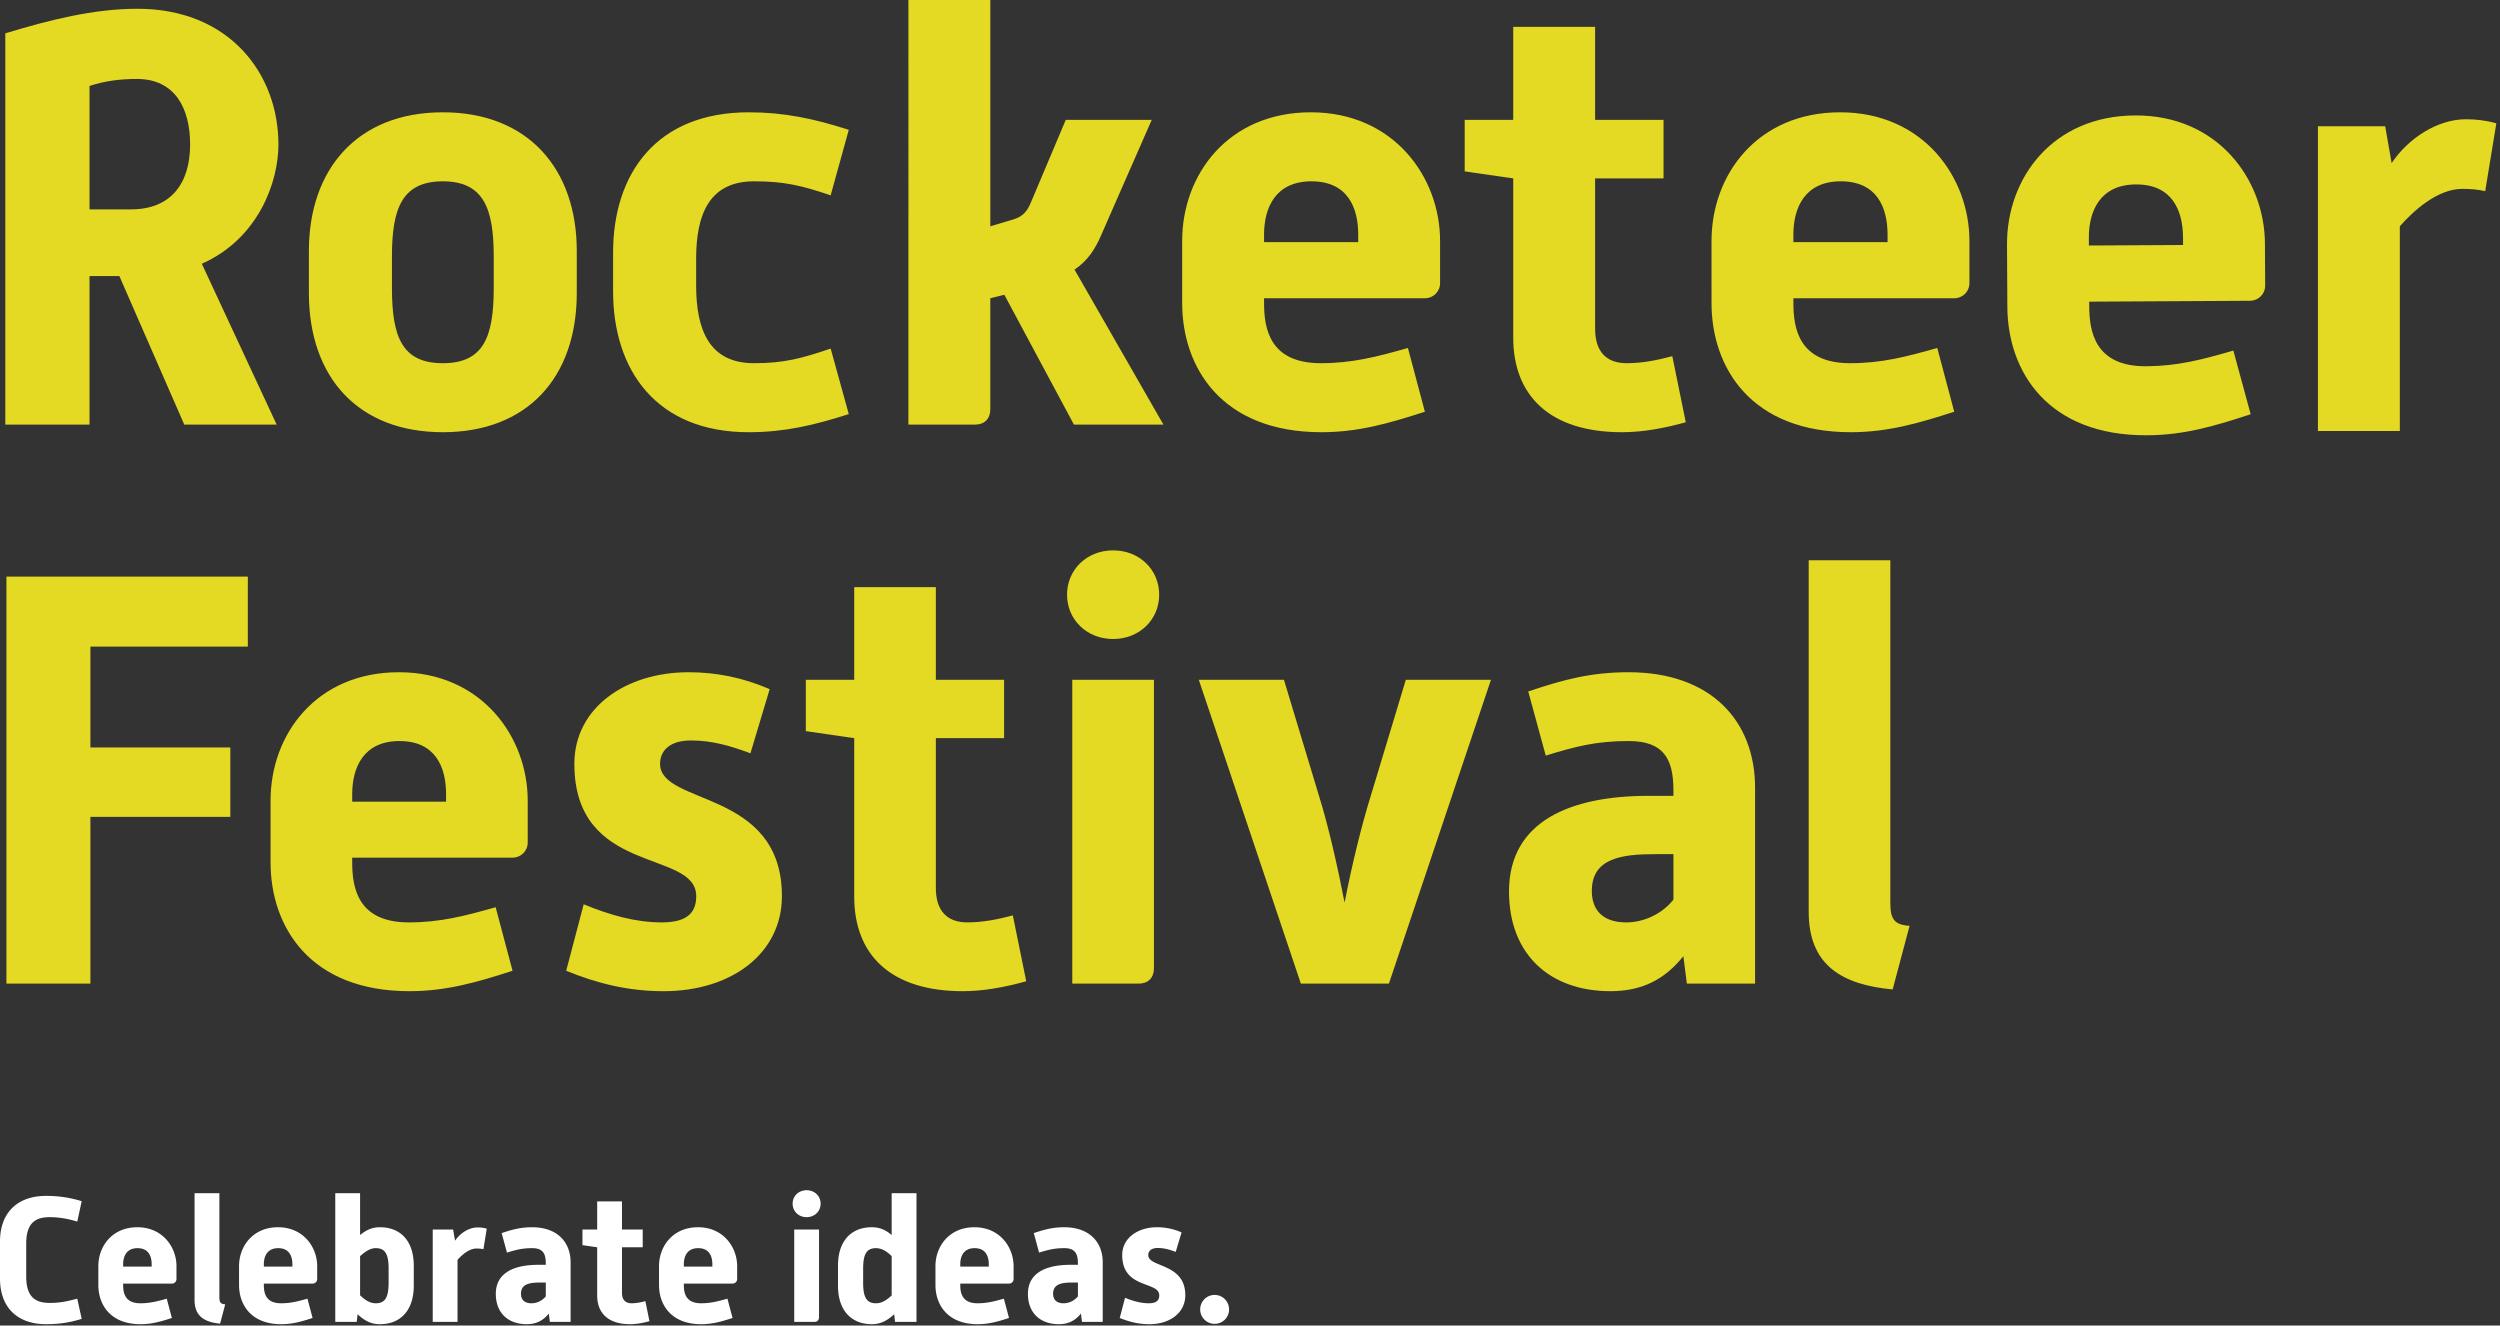
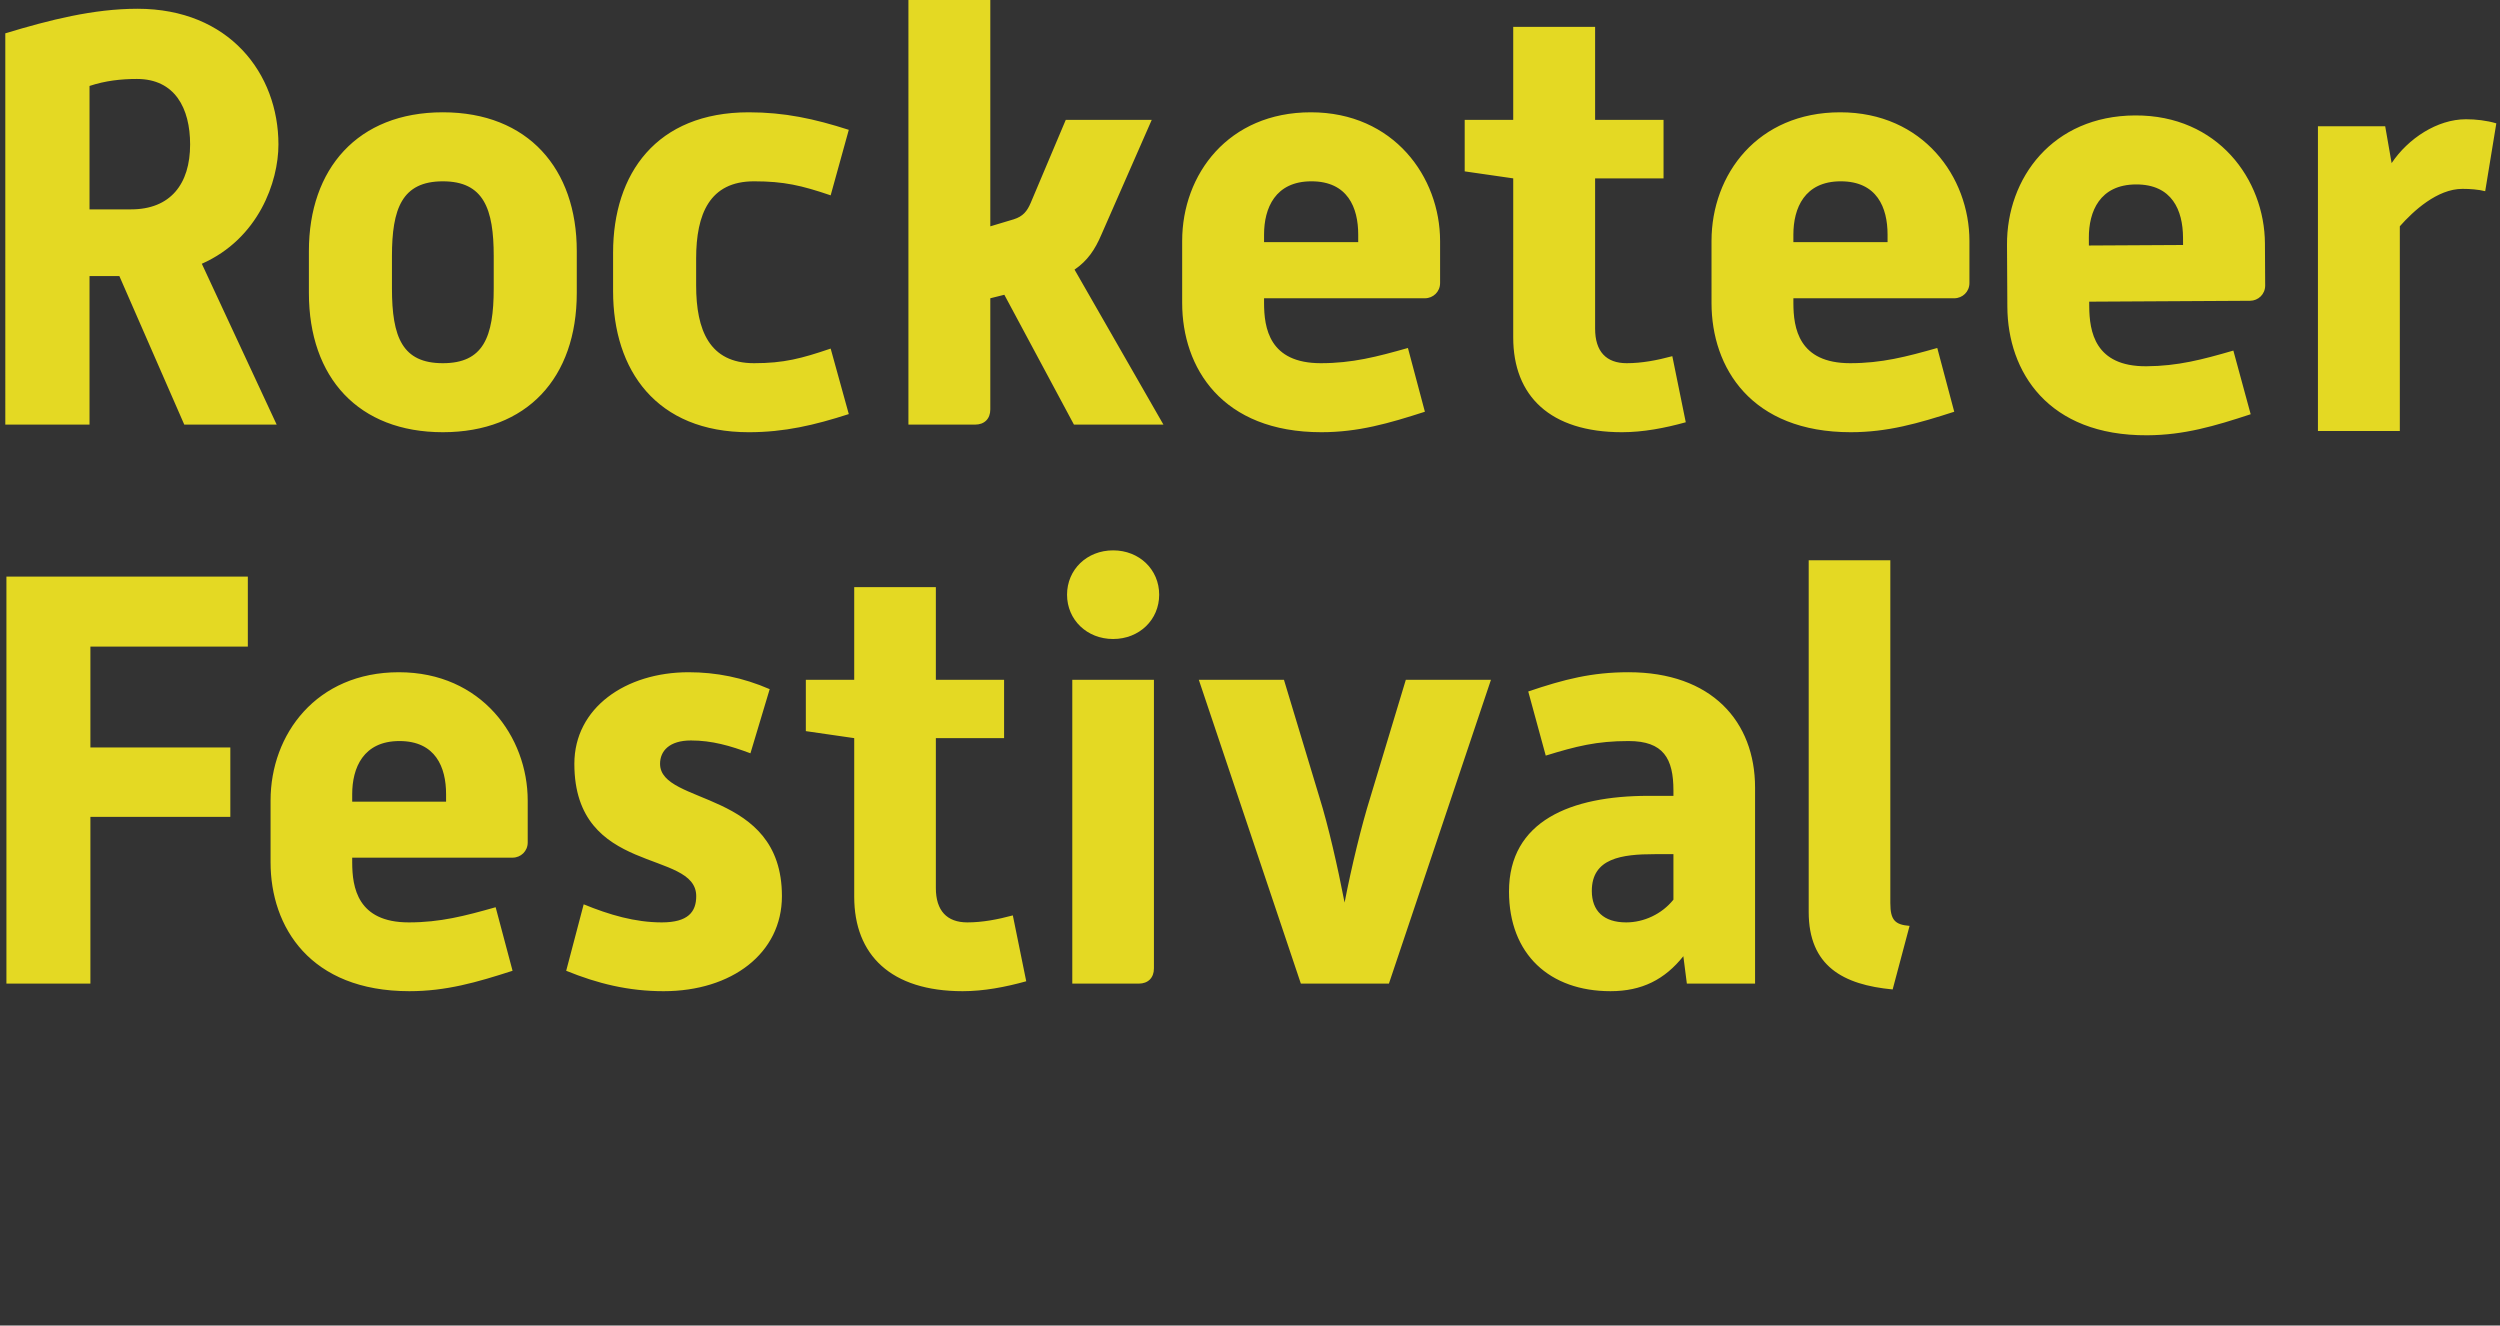
<svg xmlns="http://www.w3.org/2000/svg" width="100%" height="100%" viewBox="0 0 662 351" version="1.1" xml:space="preserve" fill-rule="evenodd" clip-rule="evenodd" stroke-linejoin="round" stroke-miterlimit="2">
  <rect x="0" y="0" width="662" height="351" fill="#333333" stroke="none" />
  <path d="M34.7 55.441c10.38 0 15.642-6.658 15.642-17.187 0-9.604-4.025-17.346-14.092-17.346-4.179 0-8.362.462-12.545 1.854v32.68H34.7zM1.405 8.825c11.77-3.563 23.383-6.505 35-6.505 24.316 0 37.325 17.192 37.325 35.934 0 9.908-5.267 24.933-20.288 31.591l19.821 42.592H48.796L31.605 73.1h-7.9v39.337h-22.3V8.825zM103.788 76.35c0 13.008 2.788 19.825 13.475 19.825 10.688 0 13.475-6.817 13.475-19.825v-8.517c0-12.546-2.633-19.82-13.475-19.82-10.842 0-13.475 7.274-13.475 19.82v8.517zm-21.992-9.91c0-21.683 12.859-36.704 35.467-36.704 22.613 0 35.467 15.021 35.467 36.704v11.15c0 22.455-13.167 36.859-35.467 36.859-22.3 0-35.467-14.404-35.467-36.859V66.44zm80.55.464c0-20.909 11.459-37.167 35.925-37.167 9.45 0 17.35 1.7 26.488 4.642l-4.8 17.346c-7.746-2.634-12.392-3.713-20.296-3.713-11.767 0-15.325 8.671-15.325 20.442v7.12c0 11.926 3.558 20.6 15.325 20.6 7.904 0 12.55-1.237 20.296-3.87l4.8 17.346c-9.138 2.941-17.038 4.8-26.488 4.8-24.466 0-35.925-16.417-35.925-37.325V66.904zM240.55 0h21.684v59.933l6.196-1.858c2.479-.775 3.562-2.167 4.491-4.334l9.292-21.996h22.767L291.663 62.1c-1.708 4.029-3.72 6.975-7.125 9.295l23.538 41.042H284.38l-18.43-34.383-3.716.929v29.43c0 2.474-1.55 4.024-4.025 4.024h-17.658V0zm119.105 64.116V62.1c0-7.121-2.788-14.088-12.392-14.088-9.6 0-12.541 7.121-12.541 14.088v2.016h24.933zm-46.617-.308c0-17.658 12.234-34.07 34.071-34.07 21.992 0 34.225 17.187 34.225 34.07v11.15c0 2.32-1.854 4.025-4.025 4.025h-42.587v1.242c0 6.658 1.391 15.95 15.02 15.95 8.363 0 14.867-1.704 23.075-4.03l4.492 16.884c-9.6 3.096-17.654 5.42-27.412 5.42-26.325 0-36.859-17.037-36.859-34.224V63.808zM400.7 47.233l-12.85-1.854V31.745h12.85V7.12h21.684v24.625h18.121v15.488h-18.12v39.804c0 6.042 2.94 9.138 8.362 9.138 4.029 0 8.054-.775 12.083-1.859l3.562 17.5c-5.579 1.55-11.308 2.634-16.883 2.634-19.05 0-28.808-9.6-28.808-25.092V47.233zm99.126 16.883V62.1c0-7.121-2.788-14.088-12.392-14.088-9.6 0-12.546 7.121-12.546 14.088v2.016h24.938zm-46.617-.308c0-17.658 12.233-34.07 34.071-34.07 21.992 0 34.225 17.187 34.225 34.07v11.15c0 2.32-1.858 4.025-4.025 4.025h-42.592v1.242c0 6.658 1.396 15.95 15.025 15.95 8.363 0 14.867-1.704 23.075-4.03l4.492 16.884c-9.6 3.096-17.654 5.42-27.413 5.42-26.329 0-36.858-17.037-36.858-34.224V63.808zm124.867 1.067l-.013-2.013c-.041-7.125-2.866-14.075-12.466-14.025-9.604.054-12.509 7.196-12.467 14.163l.008 2.012 24.938-.137zm-46.621-.05c-.096-17.655 12.046-34.138 33.883-34.259 21.992-.125 34.321 17 34.417 33.88l.063 11.15c.012 2.324-1.838 4.037-4.005 4.05l-42.591.237.008 1.238c.038 6.658 1.483 15.945 15.108 15.866 8.367-.046 14.859-1.783 23.055-4.154l4.587 16.858c-9.587 3.15-17.625 5.517-27.383 5.571-26.33.146-36.954-16.829-37.05-34.02l-.092-16.417zm82.333-31.388h17.813l1.7 9.758c4.337-6.504 12.083-11.616 19.67-11.616 2.634 0 5.422.308 8.055 1.083L658.08 50.63c-1.858-.467-4.025-.617-6.037-.617-6.659 0-13.013 5.883-16.571 9.908v54.205h-21.684V33.437zM1.7 152.687h63.925v18.53H23.938v26.712h37.054v18.37H23.938v44.163H1.7V152.687zm116.421 59.6v-2.008c0-7.104-2.779-14.05-12.35-14.05-9.575 0-12.508 7.104-12.508 14.05v2.008h24.858zm-46.475-.308c0-17.604 12.196-33.97 33.967-33.97 21.93 0 34.125 17.14 34.125 33.97v11.117c0 2.316-1.854 4.012-4.012 4.012H93.263v1.238c0 6.637 1.392 15.904 14.98 15.904 8.337 0 14.82-1.7 23.003-4.017l4.48 16.83c-9.575 3.091-17.605 5.403-27.334 5.403-26.246 0-36.746-16.983-36.746-34.12v-16.367zm82.913 27.483c6.792 2.78 13.587 4.788 20.687 4.788 6.95 0 9.113-2.78 9.113-6.95 0-12.509-32.27-5.25-32.27-35.05 0-14.821 13.587-24.242 30.262-24.242 7.258 0 14.358 1.392 21.462 4.48l-5.096 16.983c-5.404-2.009-10.191-3.396-15.75-3.396-5.712 0-8.183 2.779-8.183 6.175 0 11.116 32.27 6.641 32.27 35.05 0 15.133-13.283 25.166-31.345 25.166-9.263 0-17.446-2.004-25.783-5.404l4.633-17.6zm71.637-44.004l-12.812-1.854v-13.588h12.812v-24.55h21.617v24.55h18.067v15.442h-18.067v39.68c0 6.02 2.933 9.112 8.338 9.112 4.016 0 8.029-.775 12.045-1.854l3.55 17.445c-5.558 1.546-11.27 2.625-16.829 2.625-18.991 0-28.72-9.57-28.72-25.012v-41.996zm57.746-15.442h21.617v76.43c0 2.47-1.542 4.016-4.012 4.016h-17.605v-80.446zm-1.387-22.541c0-6.642 5.25-11.738 12.196-11.738 6.95 0 12.2 5.096 12.2 11.738 0 6.637-5.25 11.733-12.2 11.733-6.946 0-12.196-5.096-12.196-11.733zm34.892 22.541h22.545l9.417 31.188c2.317 7.412 4.788 18.22 6.638 27.796 1.854-9.575 4.479-20.384 6.795-27.796l9.417-31.188h22.546l-27.02 80.446h-23.318l-27.02-80.446zm125.679 46.167h-4.938c-8.804 0-16.675 1.08-16.675 9.73 0 5.245 3.088 8.337 9.109 8.337 4.629 0 9.416-2.163 12.504-6.025v-12.042zm2.625 27.021c-4.938 6.175-10.963 9.262-19.3 9.262-16.059 0-26.867-9.725-26.867-26.4 0-18.683 16.367-25.325 36.904-25.325h6.638v-1.387c0-8.492-2.621-13.125-11.888-13.125-8.491 0-13.896 1.387-21.925 3.858l-4.633-16.983c9.575-3.242 16.833-5.096 26.558-5.096 21.925 0 33.504 12.97 33.504 30.57v51.884H446.68l-.93-7.258zm33.191-104.842h21.617v90.792c0 4.475 1.238 5.712 5.096 6.02l-4.48 16.83c-13.12-1.233-22.233-6.175-22.233-20.533v-93.109z" fill="#e4d923" fill-rule="nonzero" />
-   <path d="M0 328.779c0-7.792 4.738-12.108 12.2-12.108 3.188 0 6.284.42 9.43 1.408l-1.171 5.396c-2.442-.75-4.834-1.171-7.321-1.171-3.85 0-6.196 1.642-6.196 6.992v8.725c0 5.35 2.346 6.991 6.196 6.991 3 0 4.787-.47 7.32-1.125l1.172 5.35c-2.721.842-5.538 1.409-9.43 1.409-7.462 0-12.2-4.271-12.2-12.109v-9.758zm40.163 6.617v-.613c0-2.158-.842-4.27-3.754-4.27-2.909 0-3.8 2.158-3.8 4.27v.613h7.554zm-14.12-.096c0-5.35 3.703-10.325 10.32-10.325 6.662 0 10.37 5.212 10.37 10.325v3.379a1.21 1.21 0 01-1.22 1.22H32.609v.376c0 2.017.425 4.833 4.554 4.833 2.533 0 4.504-.516 6.992-1.22L45.513 349c-2.908.942-5.35 1.646-8.304 1.646-7.98 0-11.167-5.163-11.167-10.371V335.3zm25.478-19.333h6.571v27.591c0 1.363.375 1.738 1.546 1.83l-1.358 5.116c-3.992-.375-6.759-1.88-6.759-6.242v-28.295zm25.905 19.429v-.613c0-2.158-.846-4.27-3.759-4.27-2.908 0-3.8 2.158-3.8 4.27v.613h7.559zM63.3 335.3c0-5.35 3.705-10.325 10.321-10.325 6.667 0 10.371 5.212 10.371 10.325v3.379a1.21 1.21 0 01-1.22 1.22H69.866v.376c0 2.017.421 4.833 4.554 4.833 2.534 0 4.505-.516 6.992-1.22L82.771 349c-2.908.942-5.345 1.646-8.304 1.646-7.979 0-11.167-5.163-11.167-10.371V335.3zm32.05 7.696c1.409 1.312 2.58 2.112 4.176 2.112 2.487 0 3.379-1.641 3.379-5.396v-3.804c0-3.754-.892-5.396-3.38-5.396-1.55 0-2.766.892-4.174 2.113v10.37zm-6.57-27.03h6.57v11.076c1.734-1.455 3.38-2.067 5.255-2.067 5.537 0 8.962 3.708 8.962 10.183v5.304c0 6.43-3.425 10.184-8.962 10.184-2.159 0-3.896-.754-5.913-2.63l-.233 2.017h-5.68v-34.066zm25.808 9.621h5.396l.517 2.955c1.312-1.971 3.658-3.517 5.958-3.517.796 0 1.642.092 2.437.325l-.887 5.446c-.567-.142-1.221-.188-1.833-.188-2.017 0-3.942 1.784-5.021 3v16.425h-6.567v-24.446zm29.938 14.03h-1.505c-2.67 0-5.066.329-5.066 2.958 0 1.592.937 2.533 2.77 2.533a4.94 4.94 0 003.8-1.833v-3.658zm.795 8.212c-1.5 1.875-3.329 2.817-5.862 2.817-4.883 0-8.167-2.959-8.167-8.025 0-5.68 4.975-7.696 11.213-7.696h2.02v-.421c0-2.583-.8-3.992-3.612-3.992-2.583 0-4.225.425-6.667 1.175l-1.404-5.162c2.909-.983 5.113-1.55 8.071-1.55 6.663 0 10.18 3.946 10.18 9.292v15.766h-5.488l-.284-2.204zm12.813-17.55l-3.896-.562v-4.13h3.896v-7.462h6.567v7.462h5.491v4.692h-5.491v12.058c0 1.83.891 2.771 2.533 2.771 1.22 0 2.442-.237 3.662-.566l1.08 5.304c-1.692.47-3.425.8-5.117.8-5.77 0-8.725-2.913-8.725-7.604v-12.763zm30.5 5.117v-.613c0-2.158-.846-4.27-3.754-4.27-2.909 0-3.8 2.158-3.8 4.27v.613h7.554zm-14.125-.096c0-5.35 3.708-10.325 10.325-10.325 6.658 0 10.367 5.212 10.367 10.325v3.379c0 .704-.567 1.22-1.221 1.22h-12.9v.376c0 2.017.42 4.833 4.55 4.833 2.533 0 4.504-.516 6.991-1.22L193.98 349c-2.909.942-5.346 1.646-8.304 1.646-7.975 0-11.167-5.163-11.167-10.371V335.3zm35.804-9.713h6.567v23.225c0 .755-.471 1.221-1.221 1.221h-5.346v-24.446zm-.425-6.85c0-2.02 1.596-3.566 3.708-3.566 2.113 0 3.705 1.546 3.705 3.566 0 2.017-1.592 3.567-3.705 3.567-2.112 0-3.708-1.55-3.708-3.567zm18.675 20.975c0 3.755.892 5.396 3.38 5.396 1.595 0 2.816-.846 4.174-2.066v-10.417c-1.125-1.125-2.533-2.113-4.175-2.113-2.487 0-3.379 1.642-3.379 5.396v3.804zm-6.662-4.554c0-6.475 3.425-10.183 8.962-10.183 1.875 0 3.521.567 5.254 2.067v-11.075h6.571v34.066h-5.679l-.233-2.016c-1.971 1.829-3.755 2.629-5.913 2.629-5.537 0-8.962-3.754-8.962-10.184v-5.304zm39.933.238v-.613c0-2.158-.846-4.27-3.754-4.27-2.909 0-3.8 2.158-3.8 4.27v.613h7.554zm-14.125-.096c0-5.35 3.708-10.325 10.325-10.325 6.662 0 10.367 5.212 10.367 10.325v3.379a1.21 1.21 0 01-1.217 1.22H254.28v.376c0 2.017.42 4.833 4.55 4.833 2.533 0 4.504-.516 6.991-1.22l1.363 5.112c-2.913.942-5.35 1.646-8.308 1.646-7.975 0-11.167-5.163-11.167-10.371V335.3zm37.725 4.317h-1.5c-2.675 0-5.07.329-5.07 2.958 0 1.592.94 2.533 2.77 2.533a4.934 4.934 0 003.8-1.833v-3.658zm.8 8.212c-1.504 1.875-3.333 2.817-5.867 2.817-4.879 0-8.166-2.959-8.166-8.025 0-5.68 4.975-7.696 11.216-7.696h2.017v-.421c0-2.583-.796-3.992-3.613-3.992-2.579 0-4.225.425-6.662 1.175l-1.408-5.162c2.908-.983 5.112-1.55 8.07-1.55 6.663 0 10.184 3.946 10.184 9.292v15.766h-5.492l-.279-2.204zm11.683-4.175c2.063.842 4.13 1.454 6.288 1.454 2.112 0 2.767-.846 2.767-2.112 0-3.8-9.805-1.596-9.805-10.654 0-4.505 4.13-7.367 9.196-7.367 2.204 0 4.363.425 6.521 1.362l-1.546 5.163c-1.641-.613-3.1-1.033-4.787-1.033-1.738 0-2.488.845-2.488 1.875 0 3.379 9.809 2.02 9.809 10.654 0 4.6-4.038 7.65-9.525 7.65-2.817 0-5.305-.613-7.838-1.646l1.408-5.346zm23.696-.754c2.159 0 3.846 1.692 3.846 3.85 0 2.112-1.687 3.8-3.846 3.8-2.062 0-3.8-1.688-3.8-3.8 0-2.158 1.738-3.85 3.8-3.85z" fill="#fff" fill-rule="nonzero" />
</svg>